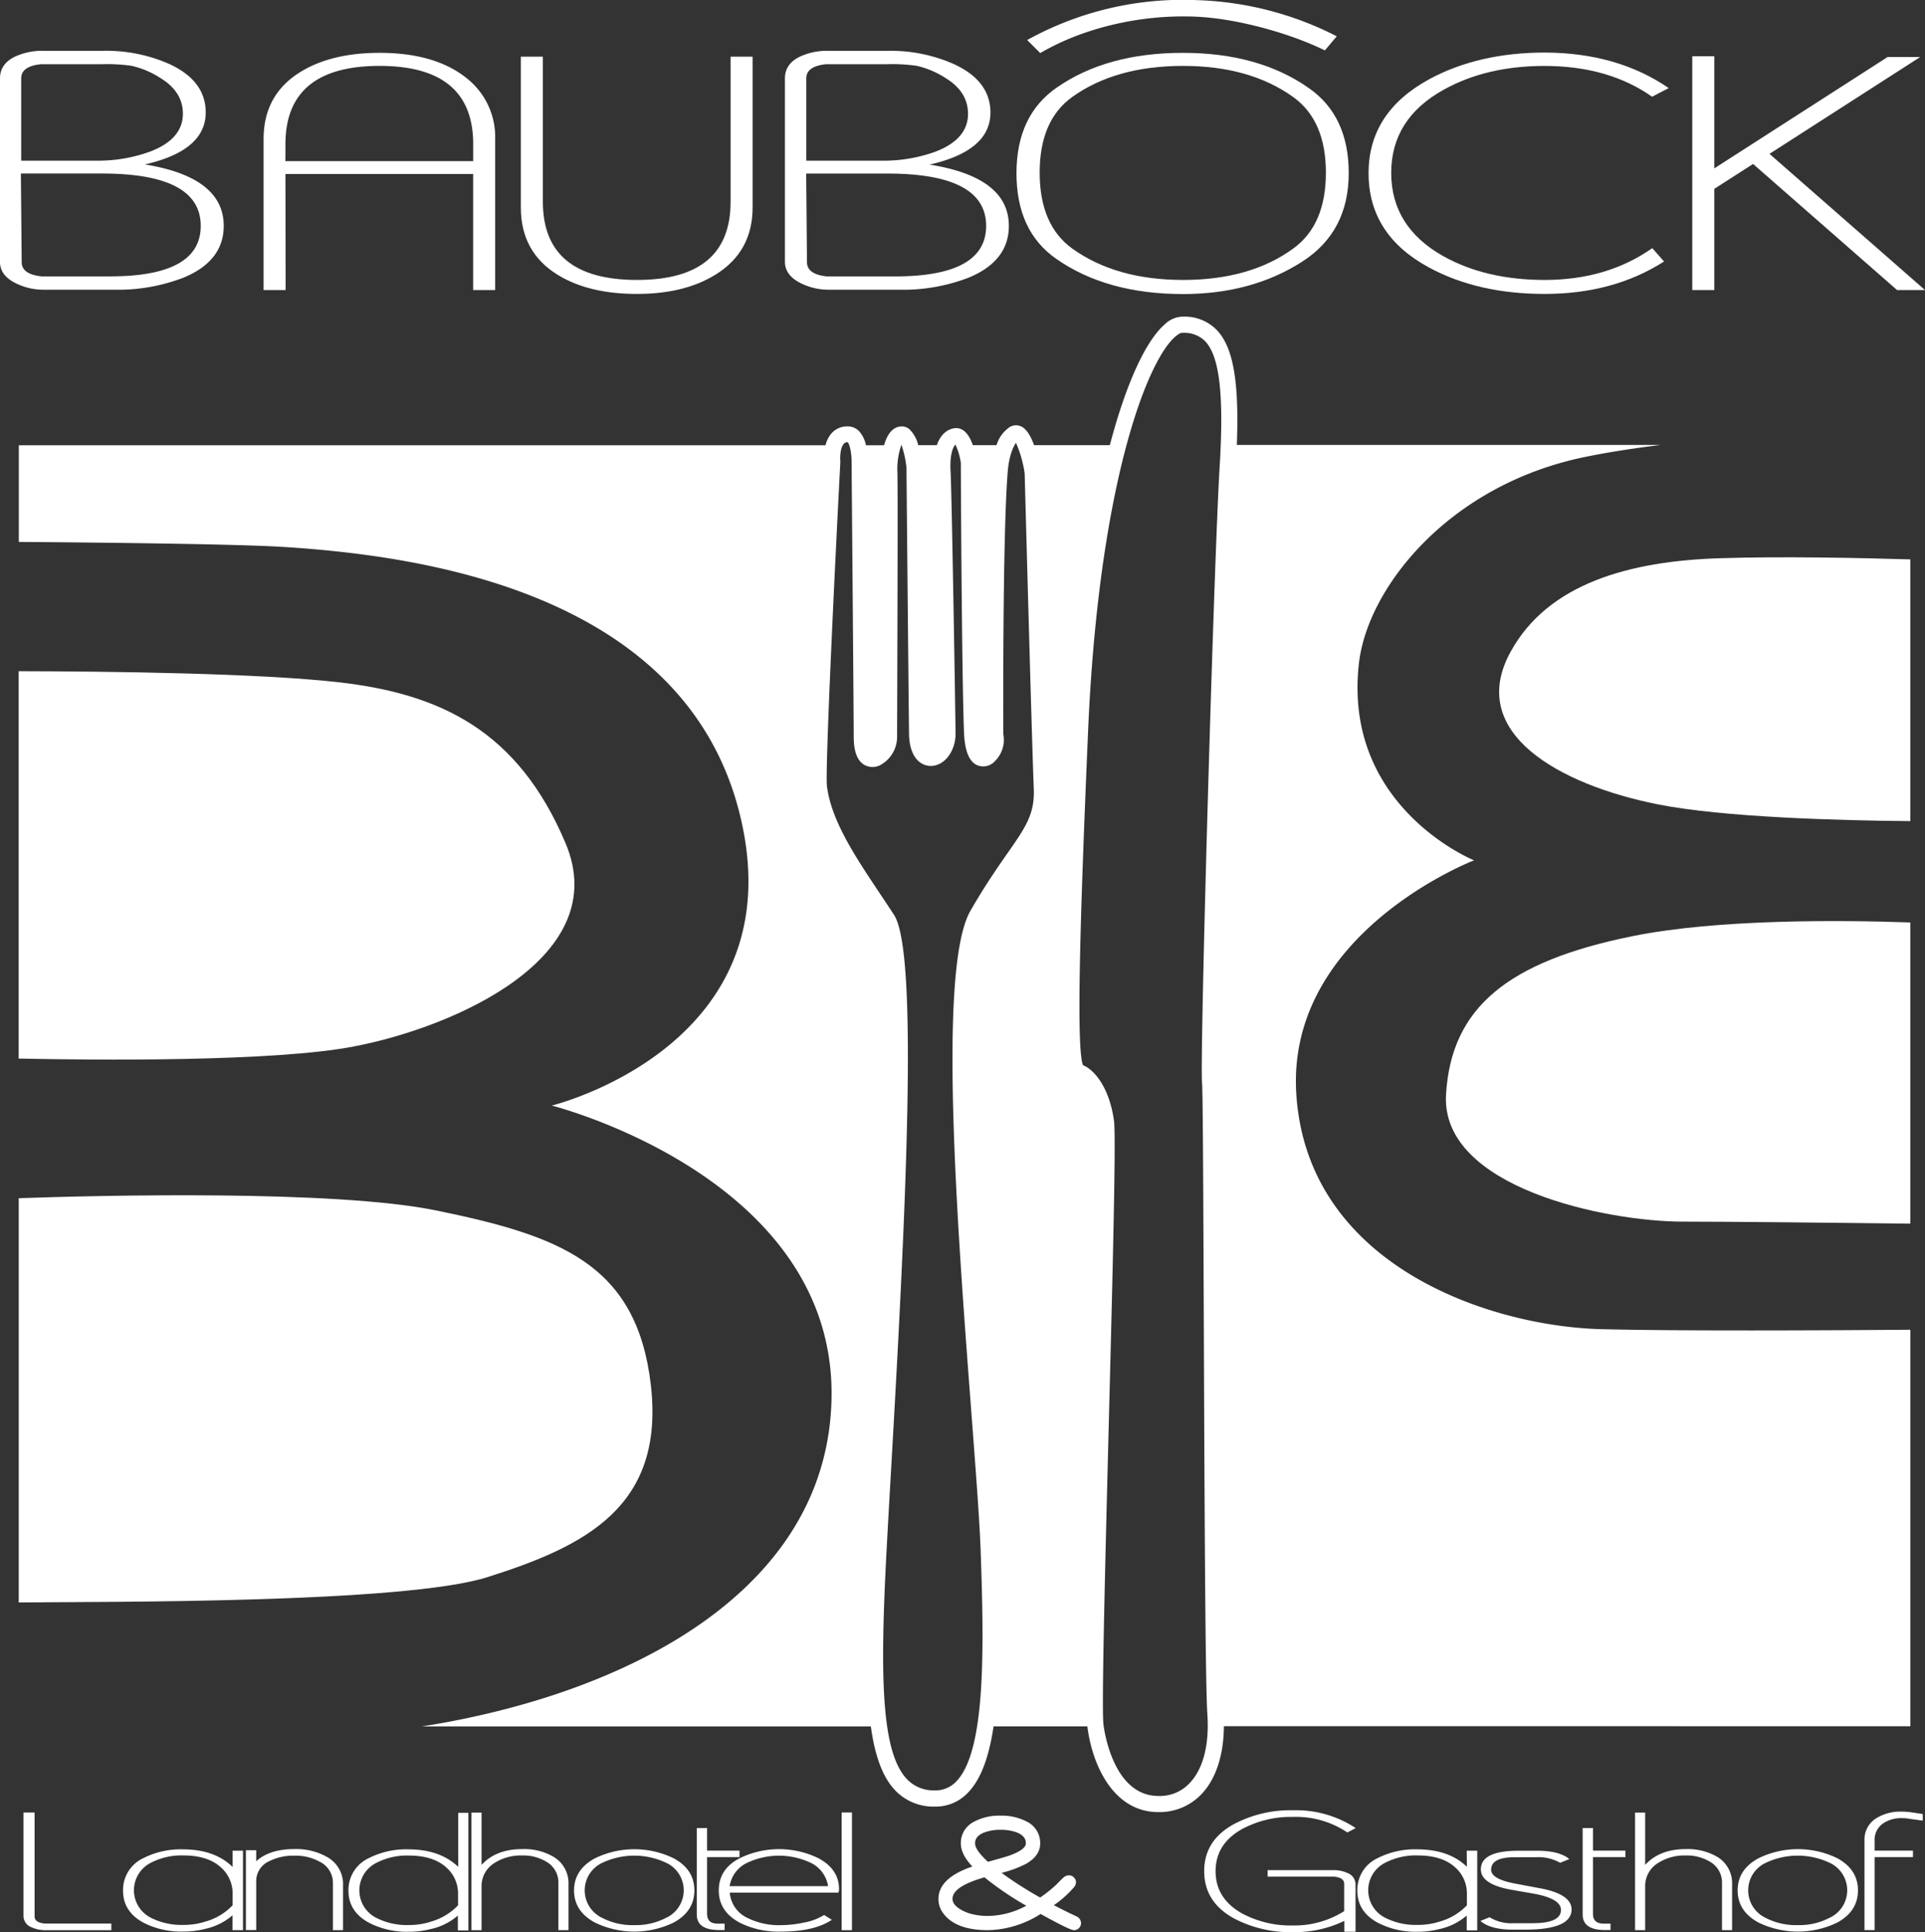
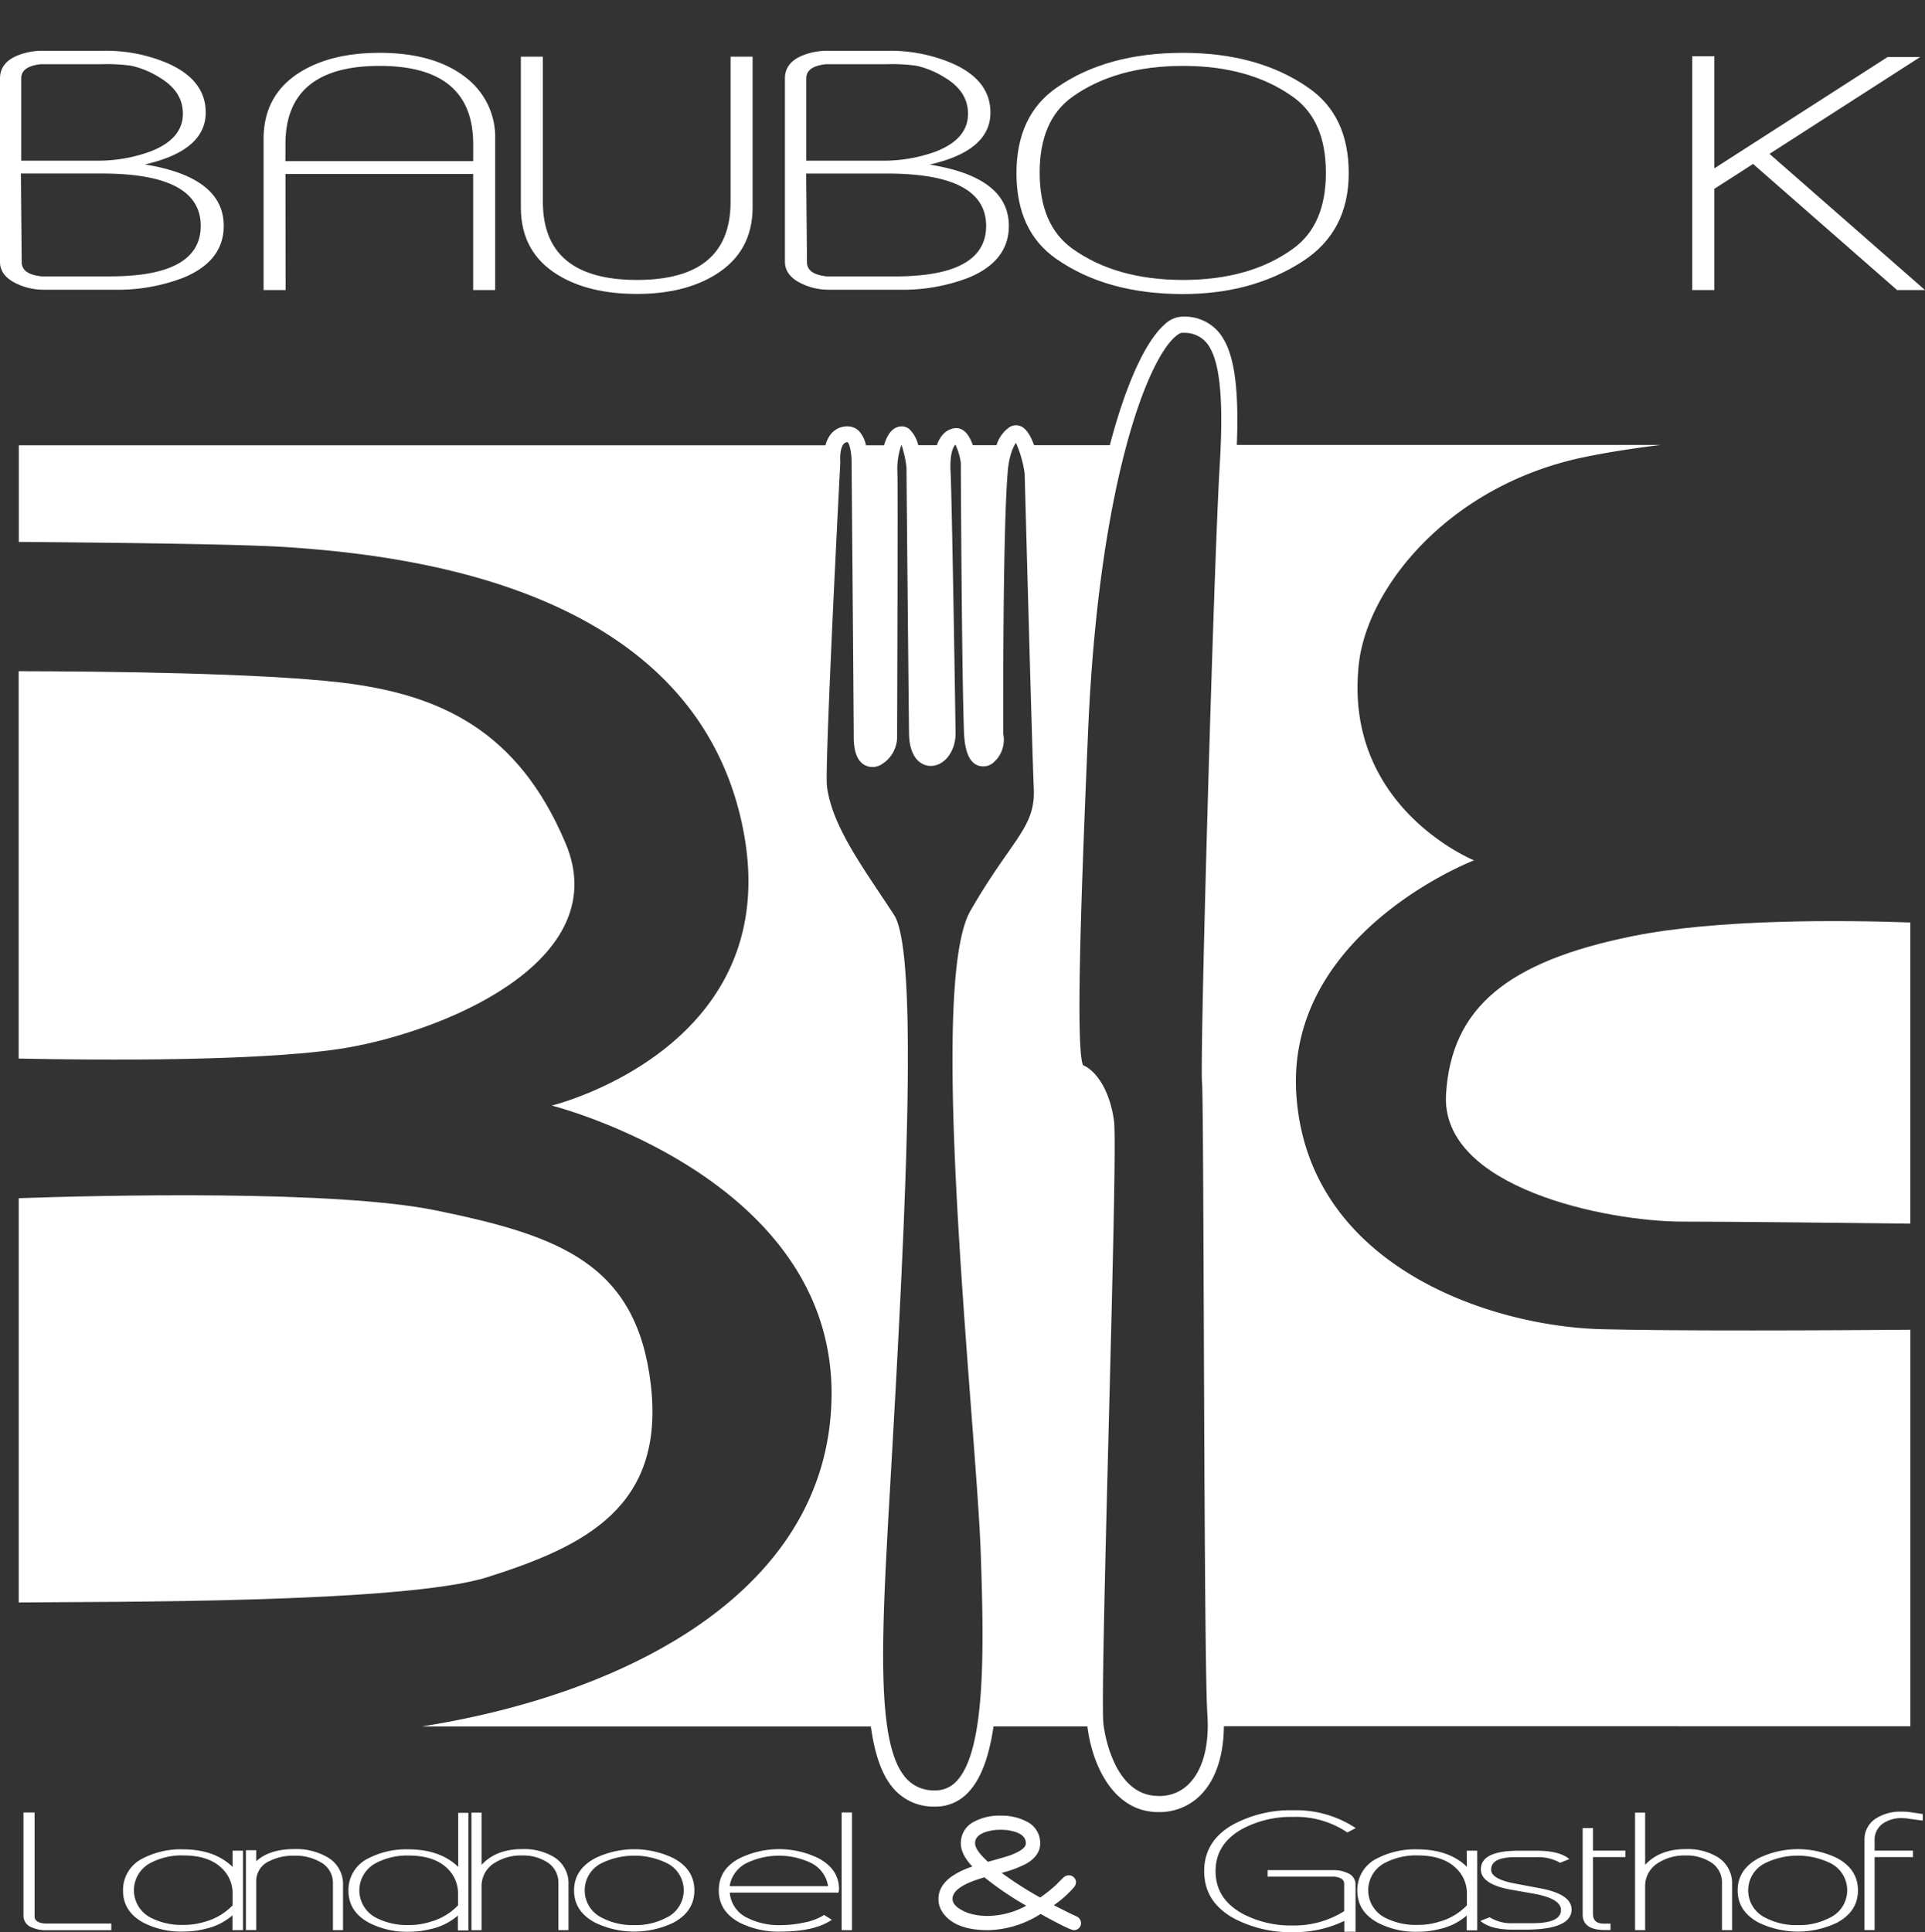
<svg xmlns="http://www.w3.org/2000/svg" id="Ebene_1" data-name="Ebene 1" viewBox="0 0 474.7 476.5">
  <rect x="0" y="0" width="474.7" height="476.5" fill="#333333" stroke="none" />
  <defs>
    <style>.cls-1{fill:#fff;}</style>
  </defs>
  <title>bauboeck-andorf-logo_1cw</title>
  <path class="cls-1" d="M28.08,71.41a45,45,0,0,0,17.24-3q9.85-4.1,9.85-12.74,0-12-19.44-15.15,15-3.42,15-12.82,0-7.92-9.23-12.06A38.59,38.59,0,0,0,25.4,12.5H10.71a16,16,0,0,0-6.94,1.4Q0,15.7,0,19.3V64.57q0,3.34,3.94,5.27a15.3,15.3,0,0,0,6.87,1.57ZM5.23,19.29q0-3,4.92-3.49H25.26a42.25,42.25,0,0,1,7.18.4,22.11,22.11,0,0,1,7.1,3Q45.1,22.58,45.1,28q0,6.26-8.06,9.34A37.53,37.53,0,0,1,23.7,39.59H5.23Zm.12,45.32-.2-21.85h20q24.35,0,24.35,12.91,0,12.45-22.36,12.45H10.26Q5.35,67.61,5.35,64.61Z" transform="translate(0 0.03)" />
  <path class="cls-1" d="M70.39,42.87h46.29V71.49h5.43V34.27A18.48,18.48,0,0,0,115,19.19Q107.22,13,93.59,13q-11.78,0-19.42,4.66Q65,23.26,65,34.26V71.49h5.43Zm0-7.35q0-19.3,23.23-19.3,23.07,0,23.07,19.3v4.19H70.38Z" transform="translate(0 0.03)" />
  <path class="cls-1" d="M137.61,67.79q7.61,4.66,19.47,4.66,11.66,0,19.34-4.74,9.17-5.66,9.17-16.59V13.95h-5.43V49.74Q180.17,69,157.1,69q-23.23,0-23.23-19.28V13.95h-5.43V51.12Q128.44,62.21,137.61,67.79Z" transform="translate(0 0.03)" />
  <path class="cls-1" d="M197.5,69.82a15.3,15.3,0,0,0,6.91,1.59h17.28a45,45,0,0,0,17.24-3q9.85-4.1,9.85-12.74,0-12-19.54-15.11,15-3.42,15-12.82,0-7.92-9.23-12.06a38.59,38.59,0,0,0-16-3.18H204.27a16,16,0,0,0-6.94,1.4q-3.77,1.8-3.77,5.4V64.55Q193.6,67.89,197.5,69.82Zm1.33-50.53q0-3,4.92-3.49h15.12a42.25,42.25,0,0,1,7.18.4,22.11,22.11,0,0,1,7.1,3q5.56,3.38,5.56,8.84,0,6.26-8.06,9.34a37.53,37.53,0,0,1-13.34,2.21H198.83Zm20,23.48q24.35,0,24.35,12.91,0,12.44-22.43,12.45H203.91Q199,67.62,199,64.62l-.2-21.85Z" transform="translate(0 0.03)" />
  <path class="cls-1" d="M260.47,63.8q12.42,8.68,31.23,8.68,17,0,29.43-8,11.46-7.35,11.46-21.82,0-14.15-9.88-21Q310.36,13,291.71,13q-18.81,0-31.11,8.56-9.94,6.87-9.94,21.14T260.47,63.8Zm3.91-39.9q10.71-7.68,27.37-7.68,16.5,0,27.21,7.72,8,5.79,8,18.62h0q0,12.83-8,18.66Q308.33,69,291.75,69t-27.37-7.76q-8-5.83-8-18.7T264.38,23.9Z" transform="translate(0 0.03)" />
-   <path class="cls-1" d="M352.33,65.9q12.06,6.55,28.59,6.55,16.93,0,29.43-8l-2.9-3.29Q396.31,69,380.9,69q-14.5,0-25-5.87-12.83-7.22-12.83-20.53t12.87-20.47q10.56-5.9,24.91-5.9,15.77,0,26.55,7.59l4.1-2.13Q398.84,13,381,12.93q-16.37,0-28.51,6.55-15,8.15-15,23.15Q337.45,57.82,352.33,65.9Z" transform="translate(0 0.03)" />
  <polygon class="cls-1" points="422.74 46.57 432.3 40.43 467.81 71.52 474.7 71.52 436.35 37.94 473.51 14.06 465.48 14.06 422.74 41.52 422.74 13.87 417.31 13.87 417.31 71.52 422.74 71.52 422.74 46.57" />
  <path class="cls-1" d="M8.53,472.53V446.91H5.79v25.57a3,3,0,0,0,2,2.74,8,8,0,0,0,3.47.71H27.45v-1.64H11Q8.53,474.05,8.53,472.53Z" transform="translate(0 0.03)" />
  <path class="cls-1" d="M57.36,460.34Q52.92,456,45.11,456a20.25,20.25,0,0,0-9.77,2.17,8.64,8.64,0,0,0-5,8q0,5.21,5.09,7.94a20.32,20.32,0,0,0,9.78,2.16,21.6,21.6,0,0,0,5.43-.67,15.28,15.28,0,0,0,6.69-3.33v3.65h2.59l0-19.59H57.36Zm0,9.46a14.71,14.71,0,0,1-6.68,4,17.32,17.32,0,0,1-5.44.83,16.58,16.58,0,0,1-8.14-1.82,7.59,7.59,0,0,1,0-13.45,16.45,16.45,0,0,1,8.12-1.86q6,0,9.22,2.91a8.55,8.55,0,0,1,2.92,6.68Z" transform="translate(0 0.03)" />
  <path class="cls-1" d="M80.74,457.93a15.43,15.43,0,0,0-8.12-2q-6.15,0-9.44,3v-2.71H60.64V475.9h2.54v-12a5.37,5.37,0,0,1,3.25-5,13.15,13.15,0,0,1,6.19-1.34,12.27,12.27,0,0,1,6.31,1.54,5.78,5.78,0,0,1,3.17,5.25v11.58h2.49V464.86A7.62,7.62,0,0,0,80.74,457.93Z" transform="translate(0 0.03)" />
  <path class="cls-1" d="M113,460.32Q108.5,456,100.69,456a20.2,20.2,0,0,0-9.76,2.17,8.64,8.64,0,0,0-5,8q0,5.21,5.09,7.94a20.32,20.32,0,0,0,9.77,2.21,21.6,21.6,0,0,0,5.43-.67,15,15,0,0,0,6.69-3.33V476h2.59V447H113Zm-6.73,13.51a17.32,17.32,0,0,1-5.44.83,16.58,16.58,0,0,1-8.14-1.82,7.59,7.59,0,0,1,0-13.45,16.45,16.45,0,0,1,8.12-1.86q6,0,9.22,2.91a8.55,8.55,0,0,1,2.92,6.68v2.68h0A14.71,14.71,0,0,1,106.23,473.83Z" transform="translate(0 0.03)" />
  <path class="cls-1" d="M136.56,457.87a14.37,14.37,0,0,0-7.81-1.93q-6.43,0-10,3.89v-12.9h-2.49v29h2.49V465.25a6.66,6.66,0,0,1,3.25-5.93,12.14,12.14,0,0,1,6.8-1.81,11,11,0,0,1,6,1.58,5.87,5.87,0,0,1,2.9,5.2v11.64h2.49l0-11.27A7.56,7.56,0,0,0,136.56,457.87Z" transform="translate(0 0.03)" />
  <path class="cls-1" d="M166.16,458.22a22.2,22.2,0,0,0-19.47,0q-5.13,2.79-5.13,7.92t5.13,7.9a22.25,22.25,0,0,0,19.45,0q5.09-2.78,5.09-7.92T166.16,458.22Zm-1.68,14.54a16.06,16.06,0,0,1-8.06,1.92,16.33,16.33,0,0,1-8.12-1.88,7.49,7.49,0,0,1,0-13.37,18.44,18.44,0,0,1,16.22,0,7.48,7.48,0,0,1,0,13.33Z" transform="translate(0 0.03)" />
-   <path class="cls-1" d="M174.36,471.91v-14h8v-1.59h-8v-5.58h-2.54v21.34q0,3.82,5.55,3.82h1.32v-1.59h-1.76Q174.36,474.31,174.36,471.91Z" transform="translate(0 0.03)" />
  <path class="cls-1" d="M201.71,458.13a22.19,22.19,0,0,0-19.33.07q-5.13,2.67-5.13,7.92t5.25,8a21.19,21.19,0,0,0,10,2.16q8.35,0,12.63-2.91l-1.91-1.19a14,14,0,0,1-5,1.88,27.5,27.5,0,0,1-5.74.63,17.21,17.21,0,0,1-8-1.71,7.53,7.53,0,0,1-4.52-6.31h26.78a2.17,2.17,0,0,0,.16-.89Q206.88,460.83,201.71,458.13Zm-21.78,6.95a7.67,7.67,0,0,1,4.55-5.87,18.36,18.36,0,0,1,15.21,0,7.67,7.67,0,0,1,4.51,5.87Z" transform="translate(0 0.03)" />
  <rect class="cls-1" x="207.55" y="446.93" width="2.54" height="29.03" />
  <path class="cls-1" d="M265.59,472.59l-1.87-.88q-2.58-1.28-3.84-1.94a25.94,25.94,0,0,0,5-4.47,2,2,0,0,0,.46-1.14,1.67,1.67,0,0,0-.52-1.24,1.7,1.7,0,0,0-1.23-.51,2,2,0,0,0-1.34.53q-1.19,1.14-1.75,1.75a33.87,33.87,0,0,1-4,3.19A91.18,91.18,0,0,1,247,461.8a28.17,28.17,0,0,0,6.08-2.26q3.43-2,3.43-5a5.85,5.85,0,0,0-3.28-5.37,13.35,13.35,0,0,0-6.52-1.48,13.12,13.12,0,0,0-6.49,1.48,5.85,5.85,0,0,0-3.28,5.37q0,2.69,2.84,5.69-8.36,2.85-8.36,8a5.71,5.71,0,0,0,1,3.28q3,4.42,11.26,4.42a25,25,0,0,0,12.93-4q7.22,4,8.22,4a1.7,1.7,0,0,0,1.23-.51,1.67,1.67,0,0,0,.52-1.24A1.86,1.86,0,0,0,265.59,472.59ZM242.8,451.81a11.07,11.07,0,0,1,3.91-.63,11.42,11.42,0,0,1,3.94.61q2.33.87,2.33,2.72h0q0,1.54-4,3-.8.3-5.35,1.56-3.18-2.9-3.18-4.55Q240.44,452.69,242.8,451.81Zm.91,20.61a16.14,16.14,0,0,1-3.84-.41,10.28,10.28,0,0,1-3.11-1.26q-1.87-1.14-1.87-2.55,0-3.06,7.88-5.3a76.3,76.3,0,0,0,10.31,7A20.33,20.33,0,0,1,243.71,472.42Z" transform="translate(0 0.03)" />
  <path class="cls-1" d="M306.28,451a25.46,25.46,0,0,1,12.58-3,22.68,22.68,0,0,1,13.39,3.83l2.07-1.07a26.65,26.65,0,0,0-15.44-4.4,29.84,29.84,0,0,0-14.38,3.3q-7.55,4-7.55,11.71t7.5,11.74a29.78,29.78,0,0,0,14.42,3.3,27.94,27.94,0,0,0,12.63-2.77v2.67h2.77V464.57a3,3,0,0,0-2-2.74,8.13,8.13,0,0,0-3.47-.71H312.6v1.61H329q2.47.25,2.47,1.77v6.74a23,23,0,0,1-12.64,3.53,25.42,25.42,0,0,1-12.6-3q-6.47-3.67-6.47-10.39T306.28,451Z" transform="translate(0 0.03)" />
  <path class="cls-1" d="M361.73,460.29Q357.29,456,349.48,456a20.25,20.25,0,0,0-9.77,2.17,8.64,8.64,0,0,0-5,8q0,5.21,5.09,7.94a20.32,20.32,0,0,0,9.77,2.21,21.6,21.6,0,0,0,5.43-.67,15.28,15.28,0,0,0,6.69-3.33v3.65h2.59l0-19.64h-2.59Zm0,9.51a14.71,14.71,0,0,1-6.68,4,17.32,17.32,0,0,1-5.44.83,16.58,16.58,0,0,1-8.14-1.82,7.59,7.59,0,0,1,0-13.45,16.45,16.45,0,0,1,8.12-1.86q6,0,9.22,2.91a8.55,8.55,0,0,1,2.92,6.68Z" transform="translate(0 0.03)" />
  <path class="cls-1" d="M379.63,465.57l-5.92-1.11q-6-1.11-6-3.44,0-3.08,5.79-3.08h5.22a10.85,10.85,0,0,1,6,1.37l2.27-.91q-2.42-2.06-8-2.06h-4.52q-9.29,0-9.29,4.59,0,3.64,7.32,5l5.73,1q6.7,1.23,6.7,4,0,3.28-7,3.28h-4.82a10,10,0,0,1-5.77-1.47l-2.27.91q2.49,2.15,8,2.15h3q11.48,0,11.48-5Q387.5,467,379.63,465.57Z" transform="translate(0 0.03)" />
  <path class="cls-1" d="M392.82,450.74h-2.54v21.34q0,3.82,5.55,3.82h1.32v-1.59h-1.76q-2.57,0-2.57-2.4v-14h8v-1.59h-8Z" transform="translate(0 0.03)" />
  <path class="cls-1" d="M423.5,457.87a14.37,14.37,0,0,0-7.81-1.93q-6.43,0-10,3.89v-12.9H403.2v29h2.49V465.25a6.66,6.66,0,0,1,3.25-5.93,12.14,12.14,0,0,1,6.8-1.81,11,11,0,0,1,6,1.58,5.87,5.87,0,0,1,2.9,5.2v11.64h2.49l0-11.27A7.56,7.56,0,0,0,423.5,457.87Z" transform="translate(0 0.03)" />
  <path class="cls-1" d="M453.1,458.2a22.2,22.2,0,0,0-19.47,0q-5.13,2.78-5.13,7.92t5.13,7.92a22.25,22.25,0,0,0,19.45,0q5.09-2.78,5.09-7.92T453.1,458.2Zm-1.71,14.56a16.06,16.06,0,0,1-8.06,1.92,16.33,16.33,0,0,1-8.12-1.88,7.49,7.49,0,0,1,0-13.37,18.44,18.44,0,0,1,16.22,0,7.48,7.48,0,0,1,0,13.33Z" transform="translate(0 0.03)" />
  <path class="cls-1" d="M468.93,446.7a11.25,11.25,0,0,0-6.23,1.62,6.1,6.1,0,0,0-2.92,5.42v22.17h2.49v-18h9.46v-1.59h-9.46v-2.41a4.93,4.93,0,0,1,2.08-4.3,8,8,0,0,1,4.76-1.31,9.64,9.64,0,0,1,1.88.19l3.16.42v-1.62l-2.74-.41A17,17,0,0,0,468.93,446.7Z" transform="translate(0 0.03)" />
-   <path class="cls-1" d="M294.36,4.06c10.45.34,24,4.2,32.35,8.34l2.93-3.48A81,81,0,0,0,295.09,0,79.28,79.28,0,0,0,253.3,9.84l3.22,3.22C266.76,7.06,280.58,3.58,294.36,4.06Z" transform="translate(0 0.03)" />
-   <path class="cls-1" d="M471.09,137.91c-12.13-.36-31.59-.79-46.89-.29-22.38.69-42.45,6.23-51.69,23.07-11,20,12,32.76,36.22,37.61,16.22,3.24,45.07,4,62.36,4.15Z" transform="translate(0 0.03)" />
  <path class="cls-1" d="M356.59,269.83c-1.38,23.07,39.68,31.38,58.37,31.38,12.18,0,39,.29,56.13.5V227.44c-17.07-.6-47.59-.88-68.59,3.39C371.81,237.06,357.87,248.41,356.59,269.83Z" transform="translate(0 0.03)" />
  <path class="cls-1" d="M471.1,425.64V327.87c-20.88.16-57.43.34-76.21-.14-27.23-.69-72.45-15.46-75.22-57.91-2.59-39.9,43.83-57.7,43.83-57.7S331,199,335.12,163.44c2.17-18.61,22.15-43.84,55.6-50.76,5.74-1.19,12.15-2.17,18.83-3H305c.59-15.57-.87-23.92-4.83-28.21a11,11,0,0,0-8.3-3.42A6.46,6.46,0,0,0,287.18,80c-4.47,3.89-9.36,14-13.5,29.75H255c-.74-2.06-1.73-3.86-3.06-4.57a3.06,3.06,0,0,0-2.93.08,8.34,8.34,0,0,0-3.27,4.49H239.9c-.81-2.33-2.14-4.37-4.34-4.2-.94.07-3.32.63-4.53,4.2h-4.6a8,8,0,0,0-2.24-4,3,3,0,0,0-2.33-.6c-2.07.34-3.22,2.37-3.85,4.62h-4.47a7.36,7.36,0,0,0-1.64-3.42,3.9,3.9,0,0,0-2.8-1.24,5.16,5.16,0,0,0-4,1.66,7,7,0,0,0-1.53,3H4.64V133.6c22.21.17,54.13.53,65.44,1.25,32.53,2.08,99.44,10.62,112.59,66.91s-46.61,70.83-46.61,70.83,69.68,17.54,69,71.76c-.62,48.19-50.81,73.42-101,81.34H214.75c1,7.22,2.85,12.39,5.91,15.67a13.05,13.05,0,0,0,9.7,4.1h.23a10.91,10.91,0,0,0,8.07-3.4c3.29-3.36,5.25-9,6.35-16.38h23.13c1.2,9.63,6.43,20.95,17.25,21.13h.3a14.24,14.24,0,0,0,10.6-4.43c3.56-3.74,5.47-9.62,5.52-16.75ZM235.8,439.27a7,7,0,0,1-5.37,2.19,9.07,9.07,0,0,1-6.84-2.83c-6.2-6.64-6.56-24.78-5.09-53.89.3-5.92.73-13.45,1.23-22.18,3.69-64.22,6.78-127.71.73-137-1.14-1.75-2.3-3.49-3.45-5.21-6.19-9.27-12-18-13.09-26.52-.45-3.68,1.73-49.77,3.3-79.84v-.16l0-.15c-.1-.94,0-3.31.83-4.24A1.21,1.21,0,0,1,209,109c.48.32,1,2.56,1,4.78,0,.58.49,58.07.53,67.86,0,3.73.9,6,2.72,7a4.17,4.17,0,0,0,4.29-.28,7.94,7.94,0,0,0,3.68-6.44c0-2.57.24-63,.07-65.64a17.88,17.88,0,0,1,1-6.64,25.62,25.62,0,0,1,1.25,5.7c0,2.63.52,56.37.62,65.41.06,5.95,2.81,8.08,5.37,8.09h0c3.3,0,6-3.46,6.11-7.73,0-2.2-.91-59.14-1.23-64.81-.24-4.23.6-6.14,1.2-6.7a16,16,0,0,1,1.33,4.51c0,3.05.22,50.93.77,66.28.17,4.74,1.27,7.46,3.38,8.32a3.88,3.88,0,0,0,4.21-1,7.38,7.38,0,0,0,2.1-6.75c0-4.13-.16-49.91,1.13-65,.34-3.68,1.35-5.87,2-6.79a28,28,0,0,1,2.15,7.56c.09,3.31,1.81,67.47,2.25,77.67.27,6.26-2,9.57-6.62,16.16-2.46,3.53-5.51,7.92-9,14-8.08,14-3.3,77.22.2,123.38,1.06,14,2,26.18,2.3,34C242.71,406.93,243.07,431.83,235.8,439.27Zm57.59.37a10.09,10.09,0,0,1-7.93,3.19c-10.87-.19-13.13-15.84-13.35-17.63-.49-3.92.43-39.76,1.32-74.43.93-36.23,1.81-70.46,1.28-74.38-1.06-7.86-4.61-12.52-7.65-13.76-1.69-4.19-.73-35.92,1.25-82.17,2.56-60,14.26-91.16,21.5-97.47,1.07-.93,1.64-1,1.8-.94h.15a7.16,7.16,0,0,1,5.5,2.14c3.49,3.77,4.57,13.25,3.51,30.72-1.44,23.76-4.95,146.58-4.35,152.08h0c.21,1.85.32,29.87.44,59.54.16,41.49.35,88.51.87,96.09S296.7,436.15,293.39,439.63Z" transform="translate(0 0.03)" />
  <path class="cls-1" d="M87.34,258c25.15-4.84,63.91-22.15,52.14-50.07s-31-36.79-55.55-39.68C64,165.95,26.6,165.52,4.6,165.48V261C23.18,261.4,67.7,261.84,87.34,258Z" transform="translate(0 0.03)" />
  <path class="cls-1" d="M160.5,341.52c-3.46-30-22.62-36.86-53.07-43.09-25-5.1-82.75-3.7-102.81-3v99.69c21-.23,94.8.29,115.5-6.22C144.33,381.26,163.94,371.51,160.5,341.52Z" transform="translate(0 0.03)" />
</svg>